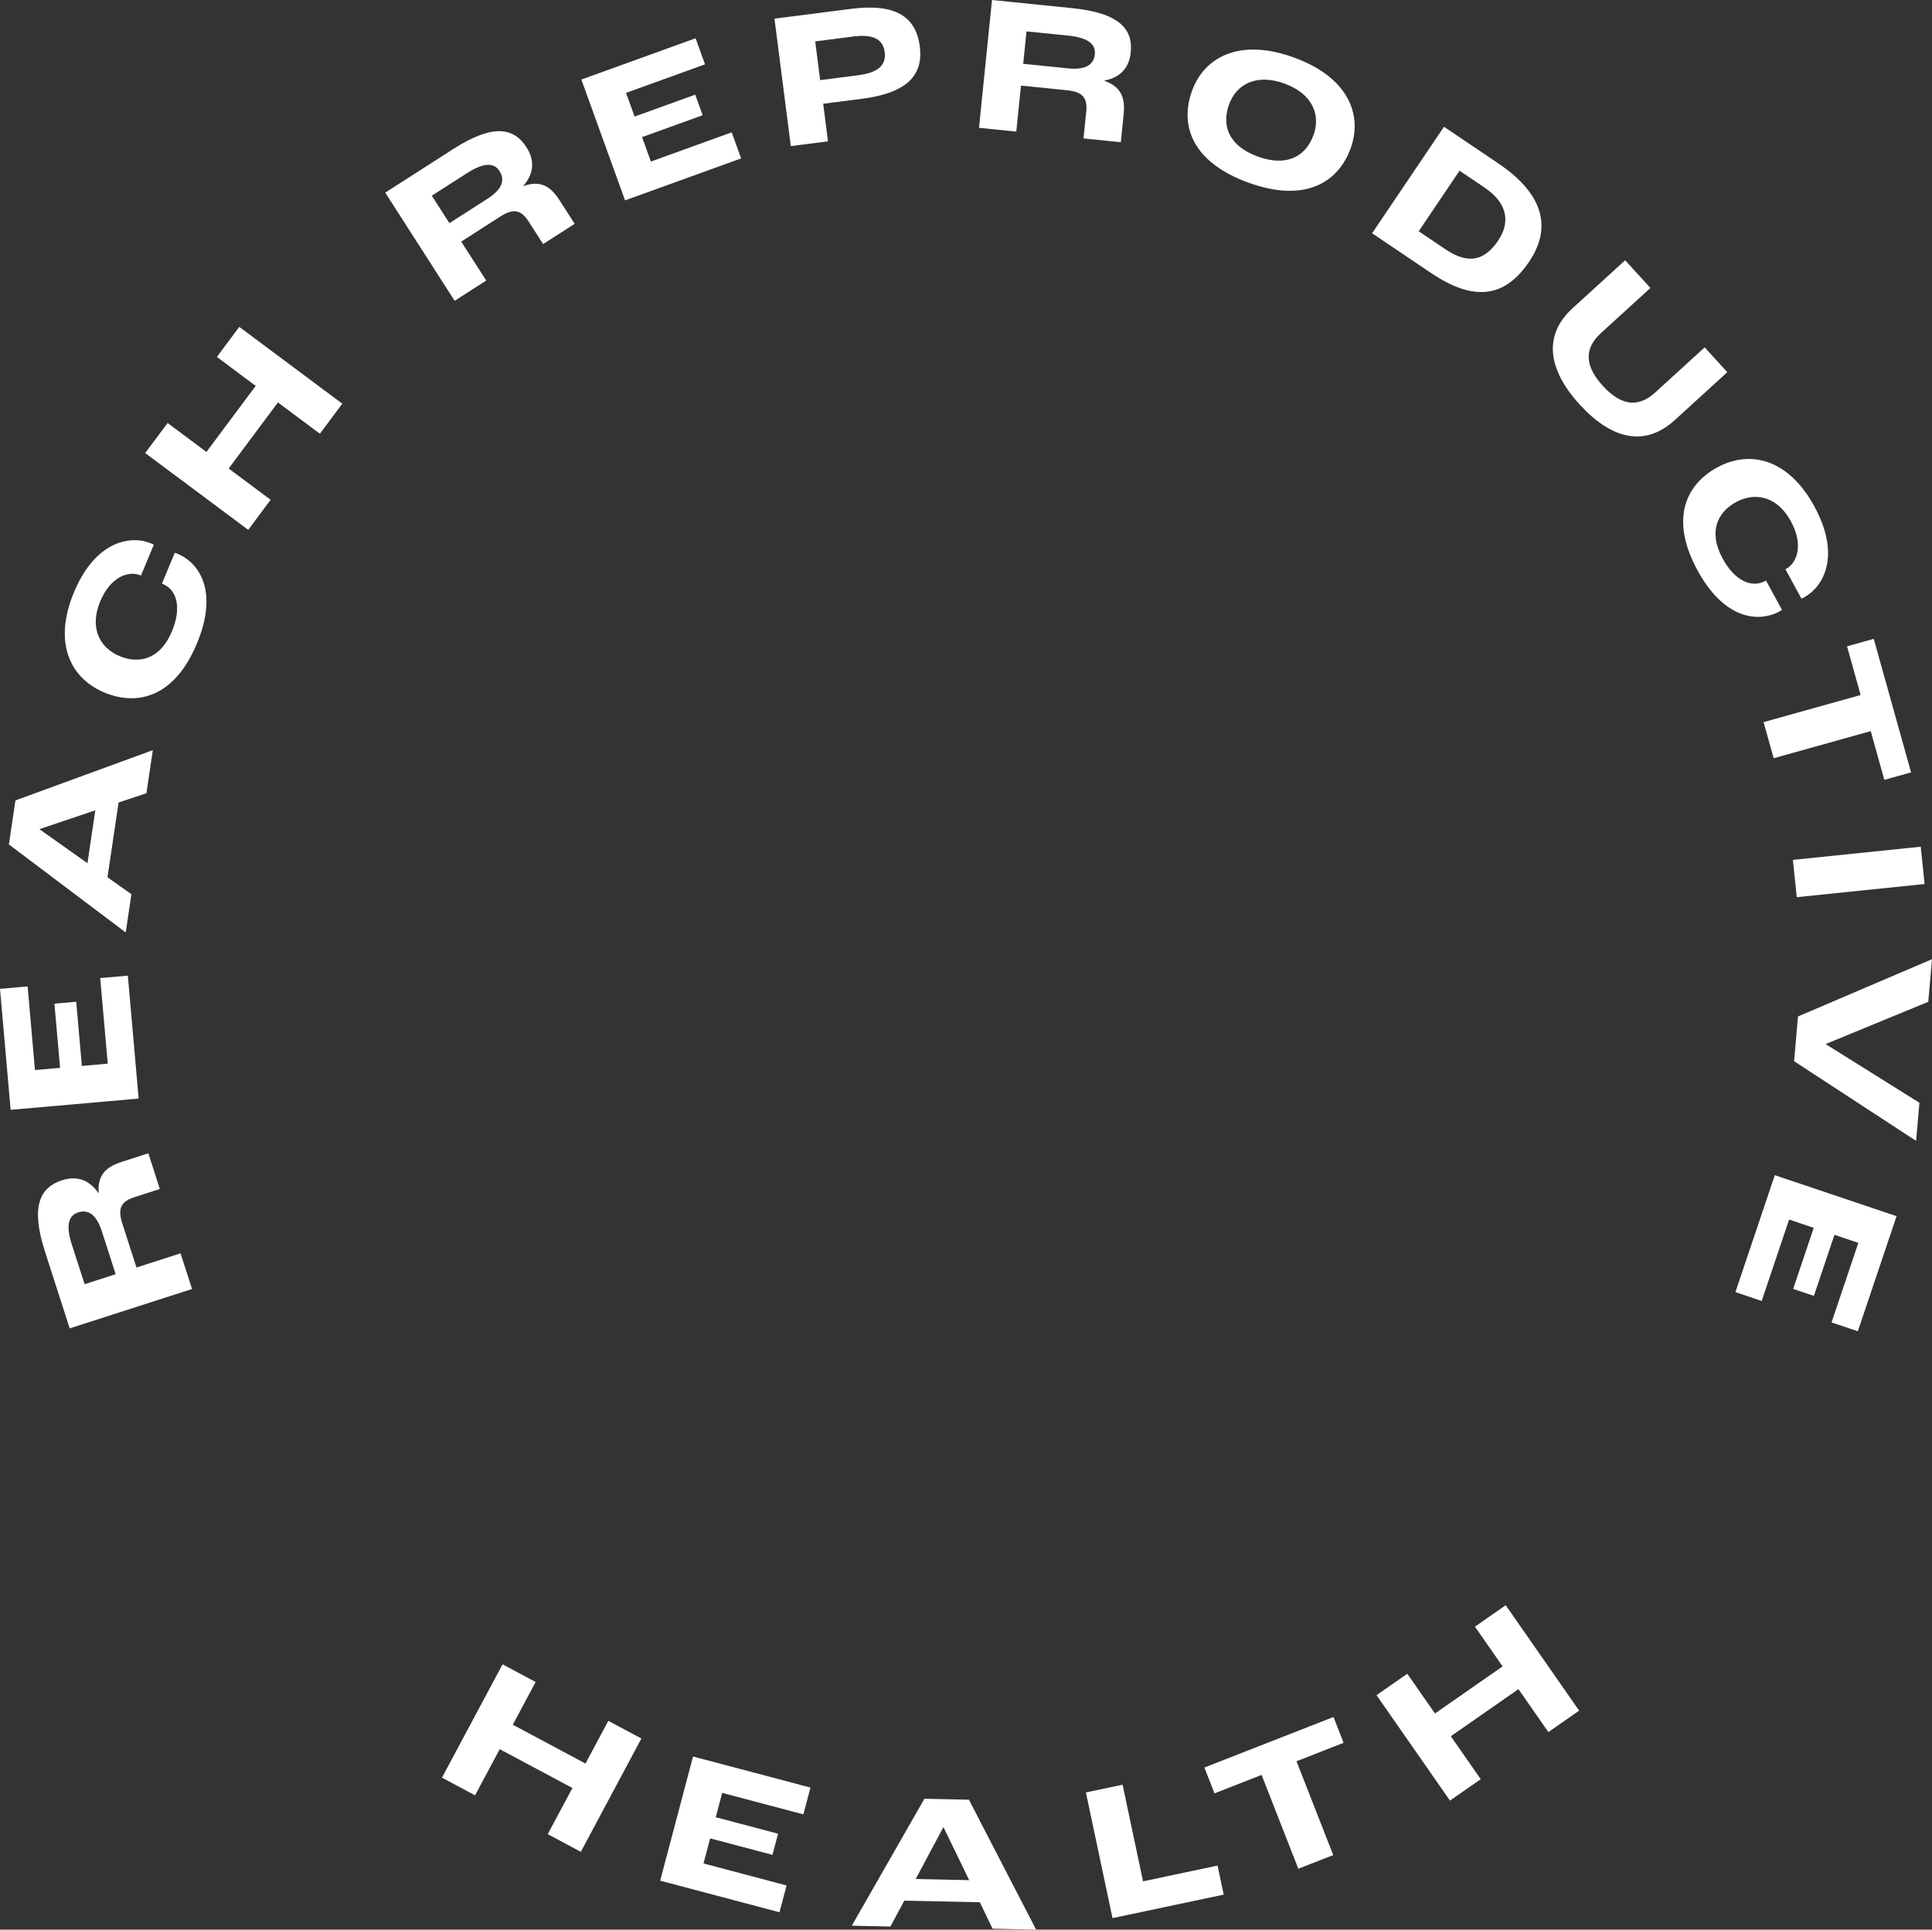
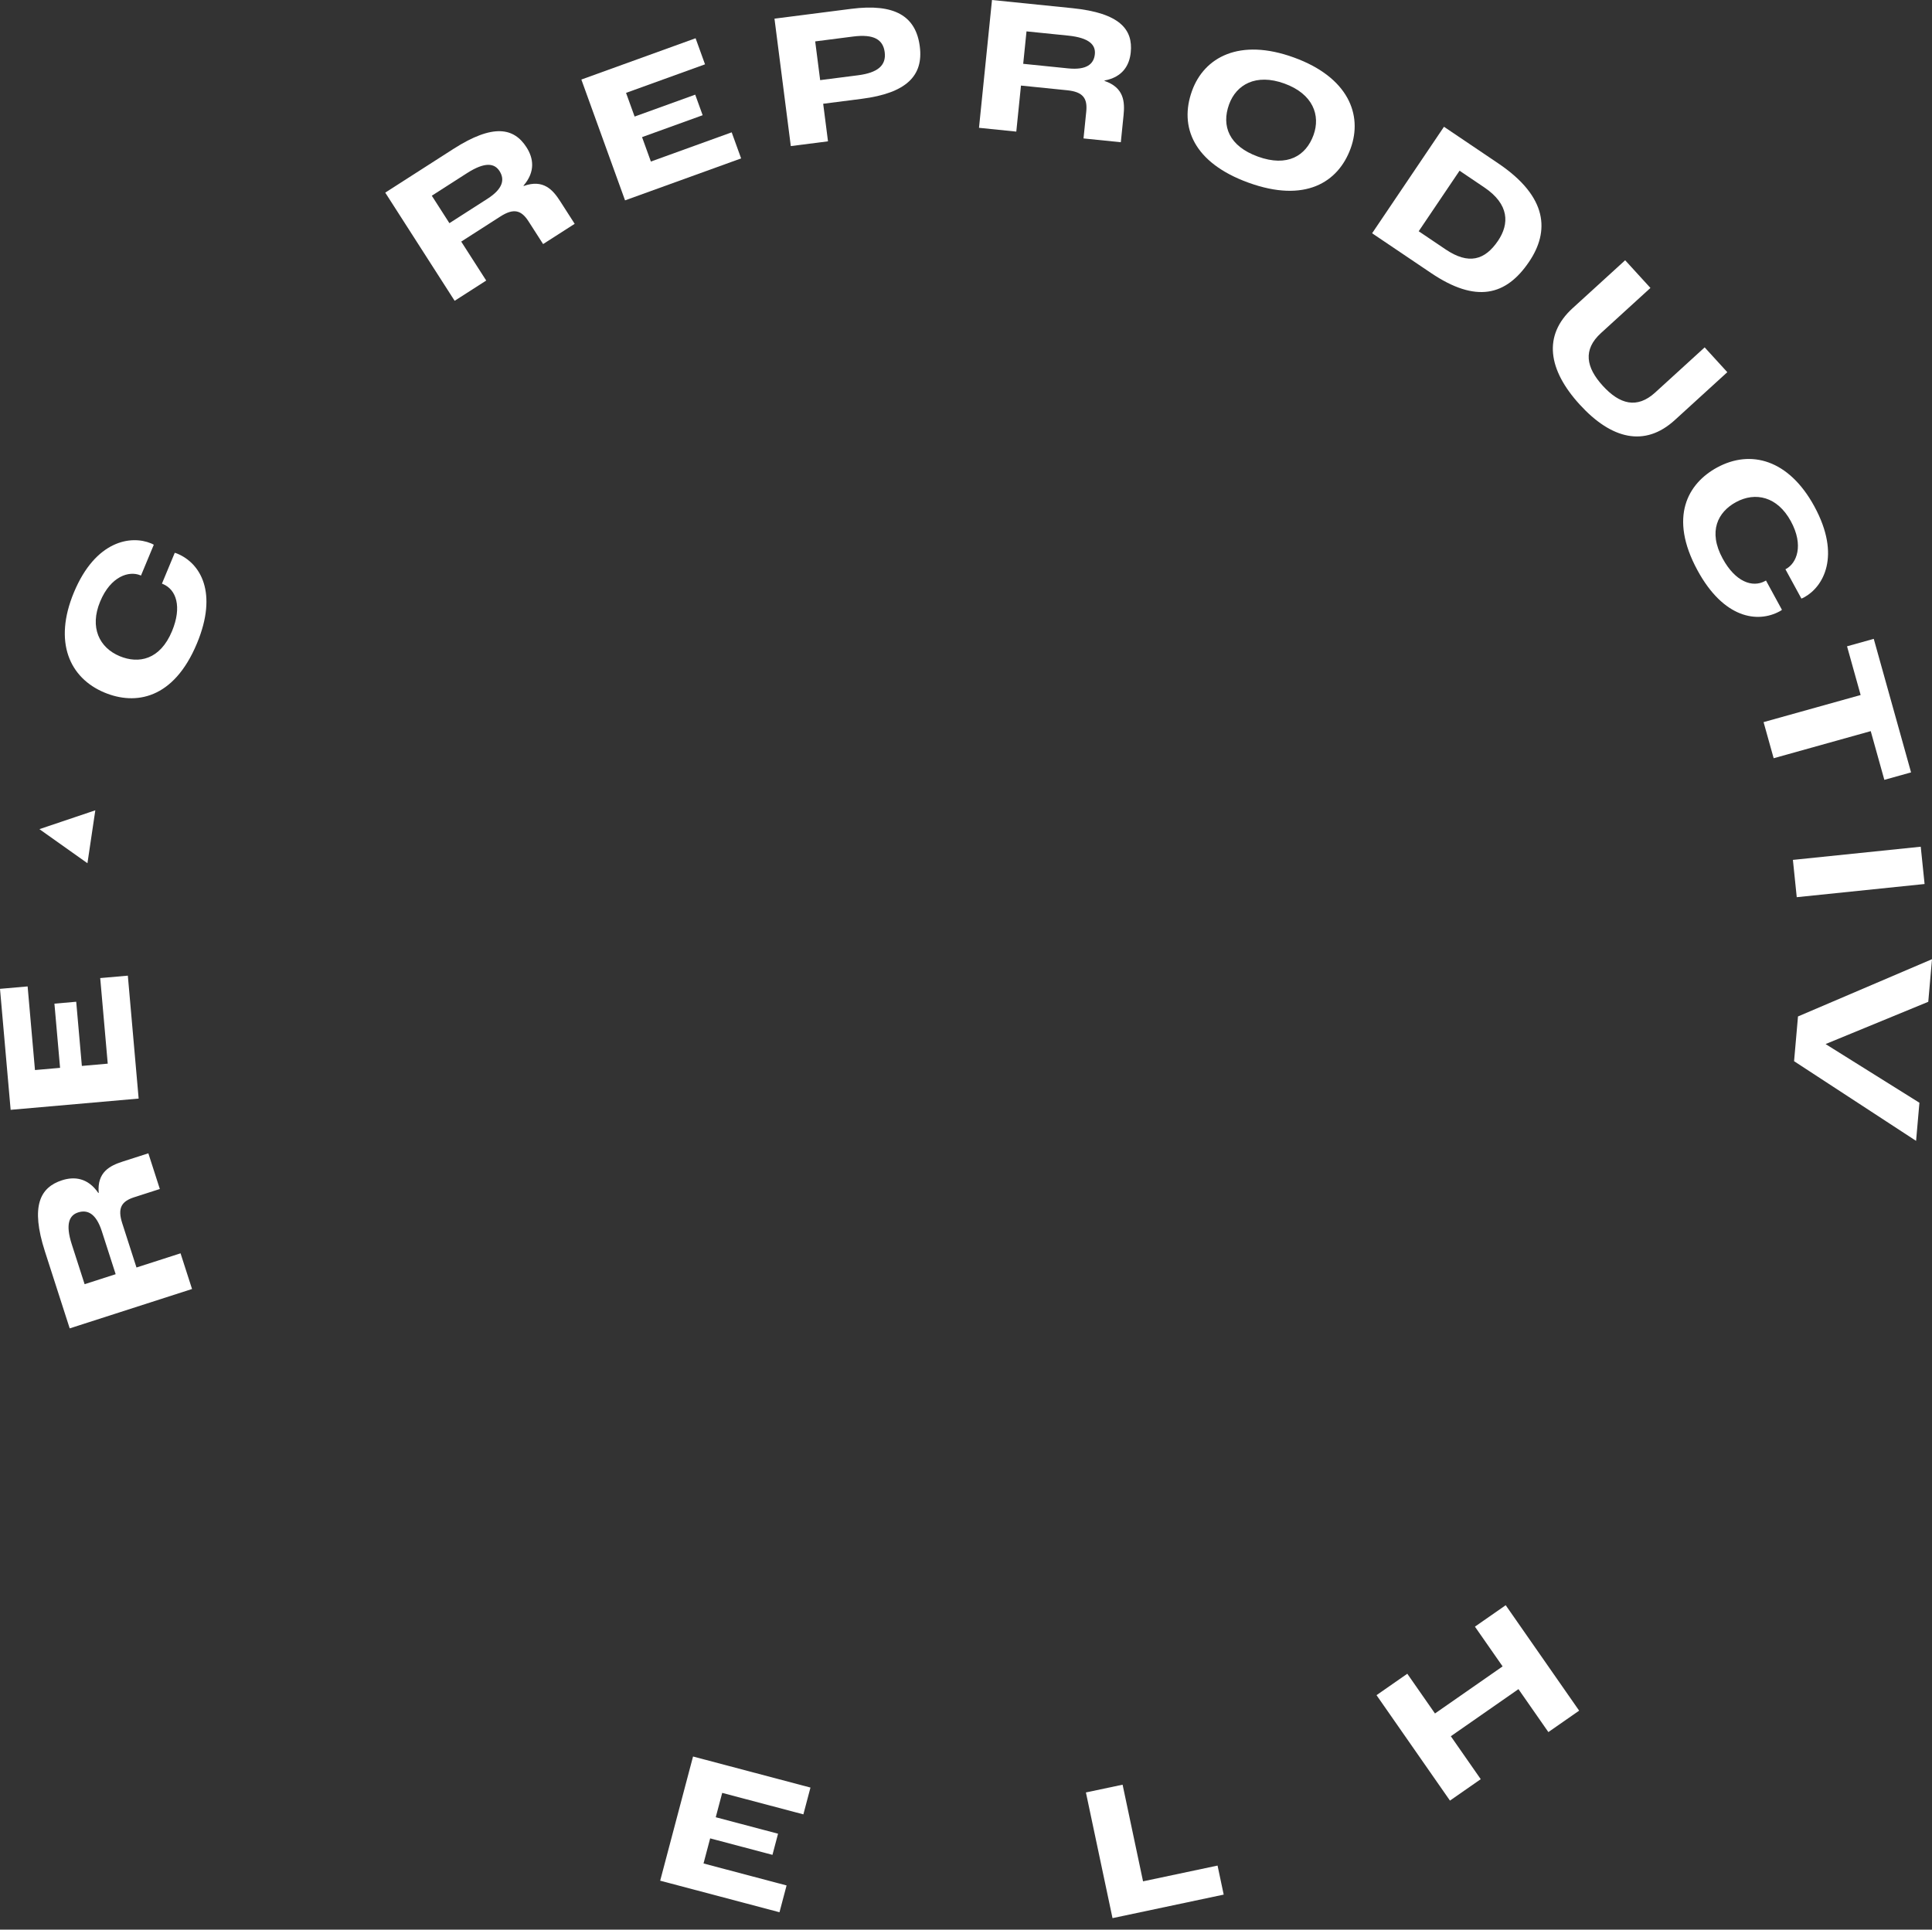
<svg xmlns="http://www.w3.org/2000/svg" id="Layer_1" data-name="Layer 1" viewBox="0 0 455.06 454.607">
  <rect x="0" y="0" width="455.06" height="454.607" fill="#333333" stroke="none" />
  <defs>
    <style>      .cls-1 {        fill: #fff;      }    </style>
  </defs>
  <g>
    <path class="cls-1" d="M16.418,312.959l-5.837-18.131c-3.44-10.686-1.14-15.099,4.028-16.763,2.89-.931,6.087-.606,8.553,2.998l.088-.028c-.416-4.893,2.626-6.404,5.647-7.377l6.044-1.945,2.707,8.408-6.044,1.945c-2.978.959-3.969,2.535-2.812,6.126l3.355,10.423,10.379-3.342,2.707,8.408-28.815,9.277ZM23.986,290.078c-1.34-4.16-3.352-5.156-5.585-4.438-2.059.663-3.054,2.676-1.489,7.536l3.018,9.372,7.313-2.355-3.257-10.115Z" />
    <path class="cls-1" d="M2.506,261.467l-2.506-28.502,6.507-.572,1.731,19.704,5.911-.52-1.329-15.122,5.132-.451,1.33,15.122,6.094-.536-1.772-20.162,6.507-.571,2.546,28.96-30.15,2.65Z" />
-     <path class="cls-1" d="M27.932,189.067l-2.616,17.609,5.637,4-1.338,9.009-27.52-20.737,1.541-10.375,32.359-11.842-1.507,10.147-6.557,2.188ZM22.45,190.904l-13.121,4.422-.007.045,11.275,8,1.853-12.467Z" />
+     <path class="cls-1" d="M27.932,189.067ZM22.45,190.904l-13.121,4.422-.007.045,11.275,8,1.853-12.467Z" />
    <path class="cls-1" d="M24.636,163.175c-8.284-3.443-12.074-11.943-7.237-23.583,5.12-12.319,13.491-13.523,18.164-11.581.085.035.425.177.662.325l-3.019,7.264-.17-.071c-2.592-1.077-6.939.155-9.446,6.188-2.542,6.117-.188,10.881,4.612,12.876,4.46,1.854,9.505.862,12.312-5.893,2.4-5.777.985-9.803-2.116-11.092l-.255-.106,3.02-7.264c.229.045.527.169.612.205,5.438,2.26,9.591,9.167,4.63,21.104-5.508,13.254-14.548,14.628-21.77,11.627Z" />
-     <path class="cls-1" d="M34.197,106.737l5.279-7.081,9.146,6.819,11.604-15.564-9.146-6.819,5.279-7.081,24.268,18.093-5.279,7.081-9.884-7.369-11.604,15.563,9.884,7.369-5.279,7.081-24.268-18.093Z" />
    <path class="cls-1" d="M90.743,45.381l16.032-10.284c9.449-6.061,14.306-4.967,17.237-.397,1.639,2.556,2.145,5.73-.709,9.036l.05.078c4.624-1.654,6.863.9,8.577,3.572l3.428,5.344-7.436,4.77-3.428-5.344c-1.689-2.633-3.466-3.188-6.642-1.151l-9.217,5.912,5.887,9.178-7.436,4.77-16.345-25.482ZM114.8,46.84c3.68-2.36,4.127-4.56,2.859-6.535-1.167-1.82-3.367-2.268-7.666.49l-8.287,5.316,4.148,6.467,8.945-5.738Z" />
    <path class="cls-1" d="M136.932,18.741l26.906-9.729,2.222,6.143-18.602,6.726,2.018,5.58,14.275-5.161,1.752,4.845-14.275,5.161,2.08,5.753,19.033-6.882,2.222,6.143-27.34,9.885-10.291-28.464Z" />
    <path class="cls-1" d="M182.42,4.396l18.067-2.314c10.266-1.315,15.244,1.711,16.161,8.874.877,6.843-3.093,10.969-13.678,12.325l-9.079,1.163,1.134,8.851-8.76,1.122-3.846-30.021ZM202.075,17.738c4.699-.602,6.702-2.343,6.305-5.445-.38-2.966-2.546-4.312-7.428-3.686l-8.942,1.146,1.169,9.125,8.896-1.14Z" />
    <path class="cls-1" d="M233.655,0l18.945,1.927c11.165,1.136,14.285,5.013,13.735,10.413-.307,3.021-1.886,5.819-6.176,6.631l-.01.091c4.647,1.583,4.812,4.974,4.49,8.132l-.643,6.315-8.786-.894.643-6.315c.316-3.112-.729-4.651-4.481-5.033l-10.892-1.107-1.103,10.845-8.786-.894,3.062-30.111ZM251.574,16.109c4.347.442,6.065-1.001,6.303-3.335.219-2.151-1.225-3.87-6.304-4.386l-9.793-.996-.777,7.642,10.571,1.075Z" />
    <path class="cls-1" d="M280.774,21.382c2.854-7.871,11.14-12.499,23.982-7.84,12.844,4.659,16.234,13.522,13.38,21.393-2.934,8.086-10.802,12.915-24.077,8.099-12.887-4.674-16.376-13.133-13.285-21.652ZM309.386,31.81c1.678-4.627-.11-9.68-6.856-12.127-6.746-2.447-11.357.284-13.036,4.911-1.851,5.103.004,9.837,6.793,12.3,6.963,2.525,11.327-.197,13.1-5.084Z" />
    <path class="cls-1" d="M340.113,29.865l12.774,8.619c11.782,7.949,12.069,16.078,7.284,23.17-5.429,8.045-12.506,9.818-23.106,2.666l-13.88-9.364,16.928-25.091ZM340.489,58.751c5.415,3.653,9.248,2.577,12.361-2.037,2.676-3.966,2.675-8.571-3.235-12.559l-5.834-3.936-9.622,14.261,6.33,4.271Z" />
    <path class="cls-1" d="M370.418,72.601l12.369-11.286,5.953,6.524-11.655,10.635c-4.282,3.907-3.528,8.077.44,12.426s8.052,5.481,12.334,1.574l11.655-10.635,5.333,5.845-12.369,11.286c-7.068,6.449-14.926,4.527-22.397-3.663-7.441-8.156-8.731-16.257-1.663-22.707Z" />
    <path class="cls-1" d="M404.444,110.138c7.879-4.291,16.877-1.909,22.905,9.162,6.381,11.718,2.065,18.992-2.379,21.413-.081.044-.404.22-.669.312l-3.763-6.909.162-.088c2.465-1.342,4.233-5.501,1.109-11.239-3.169-5.818-8.356-6.975-12.922-4.489-4.242,2.311-6.636,6.862-3.138,13.286,2.992,5.495,7.016,6.919,9.966,5.313l.242-.132,3.763,6.91c-.181.15-.463.304-.544.348-5.172,2.816-13.157,1.717-19.34-9.637-6.865-12.606-2.263-20.509,4.606-24.249Z" />
    <path class="cls-1" d="M438.253,163.743l-3.205-11.477,6.293-1.757,8.786,31.461-6.293,1.757-3.205-11.477-22.864,6.385-2.376-8.508,22.864-6.385Z" />
    <path class="cls-1" d="M452.408,199.481l.905,8.786-30.111,3.103-.905-8.786,30.111-3.103Z" />
    <path class="cls-1" d="M455.06,225.983l-.879,10.035-24.142,9.938-.004.045,22.063,13.8-.787,8.981-28.738-18.771.923-10.539,31.563-13.489Z" />
-     <path class="cls-1" d="M446.718,286.523l-9.131,27.115-6.19-2.084,6.312-18.746-5.624-1.893-4.844,14.386-4.883-1.644,4.844-14.387-5.798-1.952-6.459,19.182-6.19-2.085,9.277-27.551,28.686,9.658Z" />
  </g>
  <g>
-     <path class="cls-1" d="M118.37,392.107l7.79,4.164-5.378,10.062,17.122,9.149,5.378-10.062,7.79,4.162-14.268,26.697-7.79-4.162,5.811-10.875-17.121-9.149-5.812,10.874-7.79-4.164,14.268-26.697Z" />
    <path class="cls-1" d="M163.239,413.822l27.657,7.317-1.671,6.313-19.12-5.059-1.518,5.736,14.674,3.882-1.318,4.979-14.673-3.882-1.564,5.913,19.564,5.178-1.671,6.313-28.102-7.436,7.741-29.257Z" />
-     <path class="cls-1" d="M230.79,448.161l-17.798-.378-3.259,6.096-9.105-.193,17.106-29.911,10.486.223,15.821,30.61-10.256-.217-2.996-6.229ZM228.278,442.955l-6.039-12.459-.046-.002-6.517,12.193,12.602.268Z" />
    <path class="cls-1" d="M255.774,422.289l8.64-1.828,4.817,22.77,17.55-3.713,1.447,6.84-26.189,5.541-6.265-29.609Z" />
-     <path class="cls-1" d="M297.153,418.16l-11.093,4.343-2.382-6.083,30.411-11.906,2.381,6.082-11.094,4.344,8.653,22.102-8.224,3.219-8.653-22.1Z" />
    <path class="cls-1" d="M324.224,399.371l7.248-5.048,6.52,9.362,15.931-11.095-6.52-9.362,7.248-5.048,17.299,24.84-7.248,5.048-7.046-10.117-15.931,11.095,7.046,10.117-7.248,5.048-17.299-24.84Z" />
  </g>
</svg>